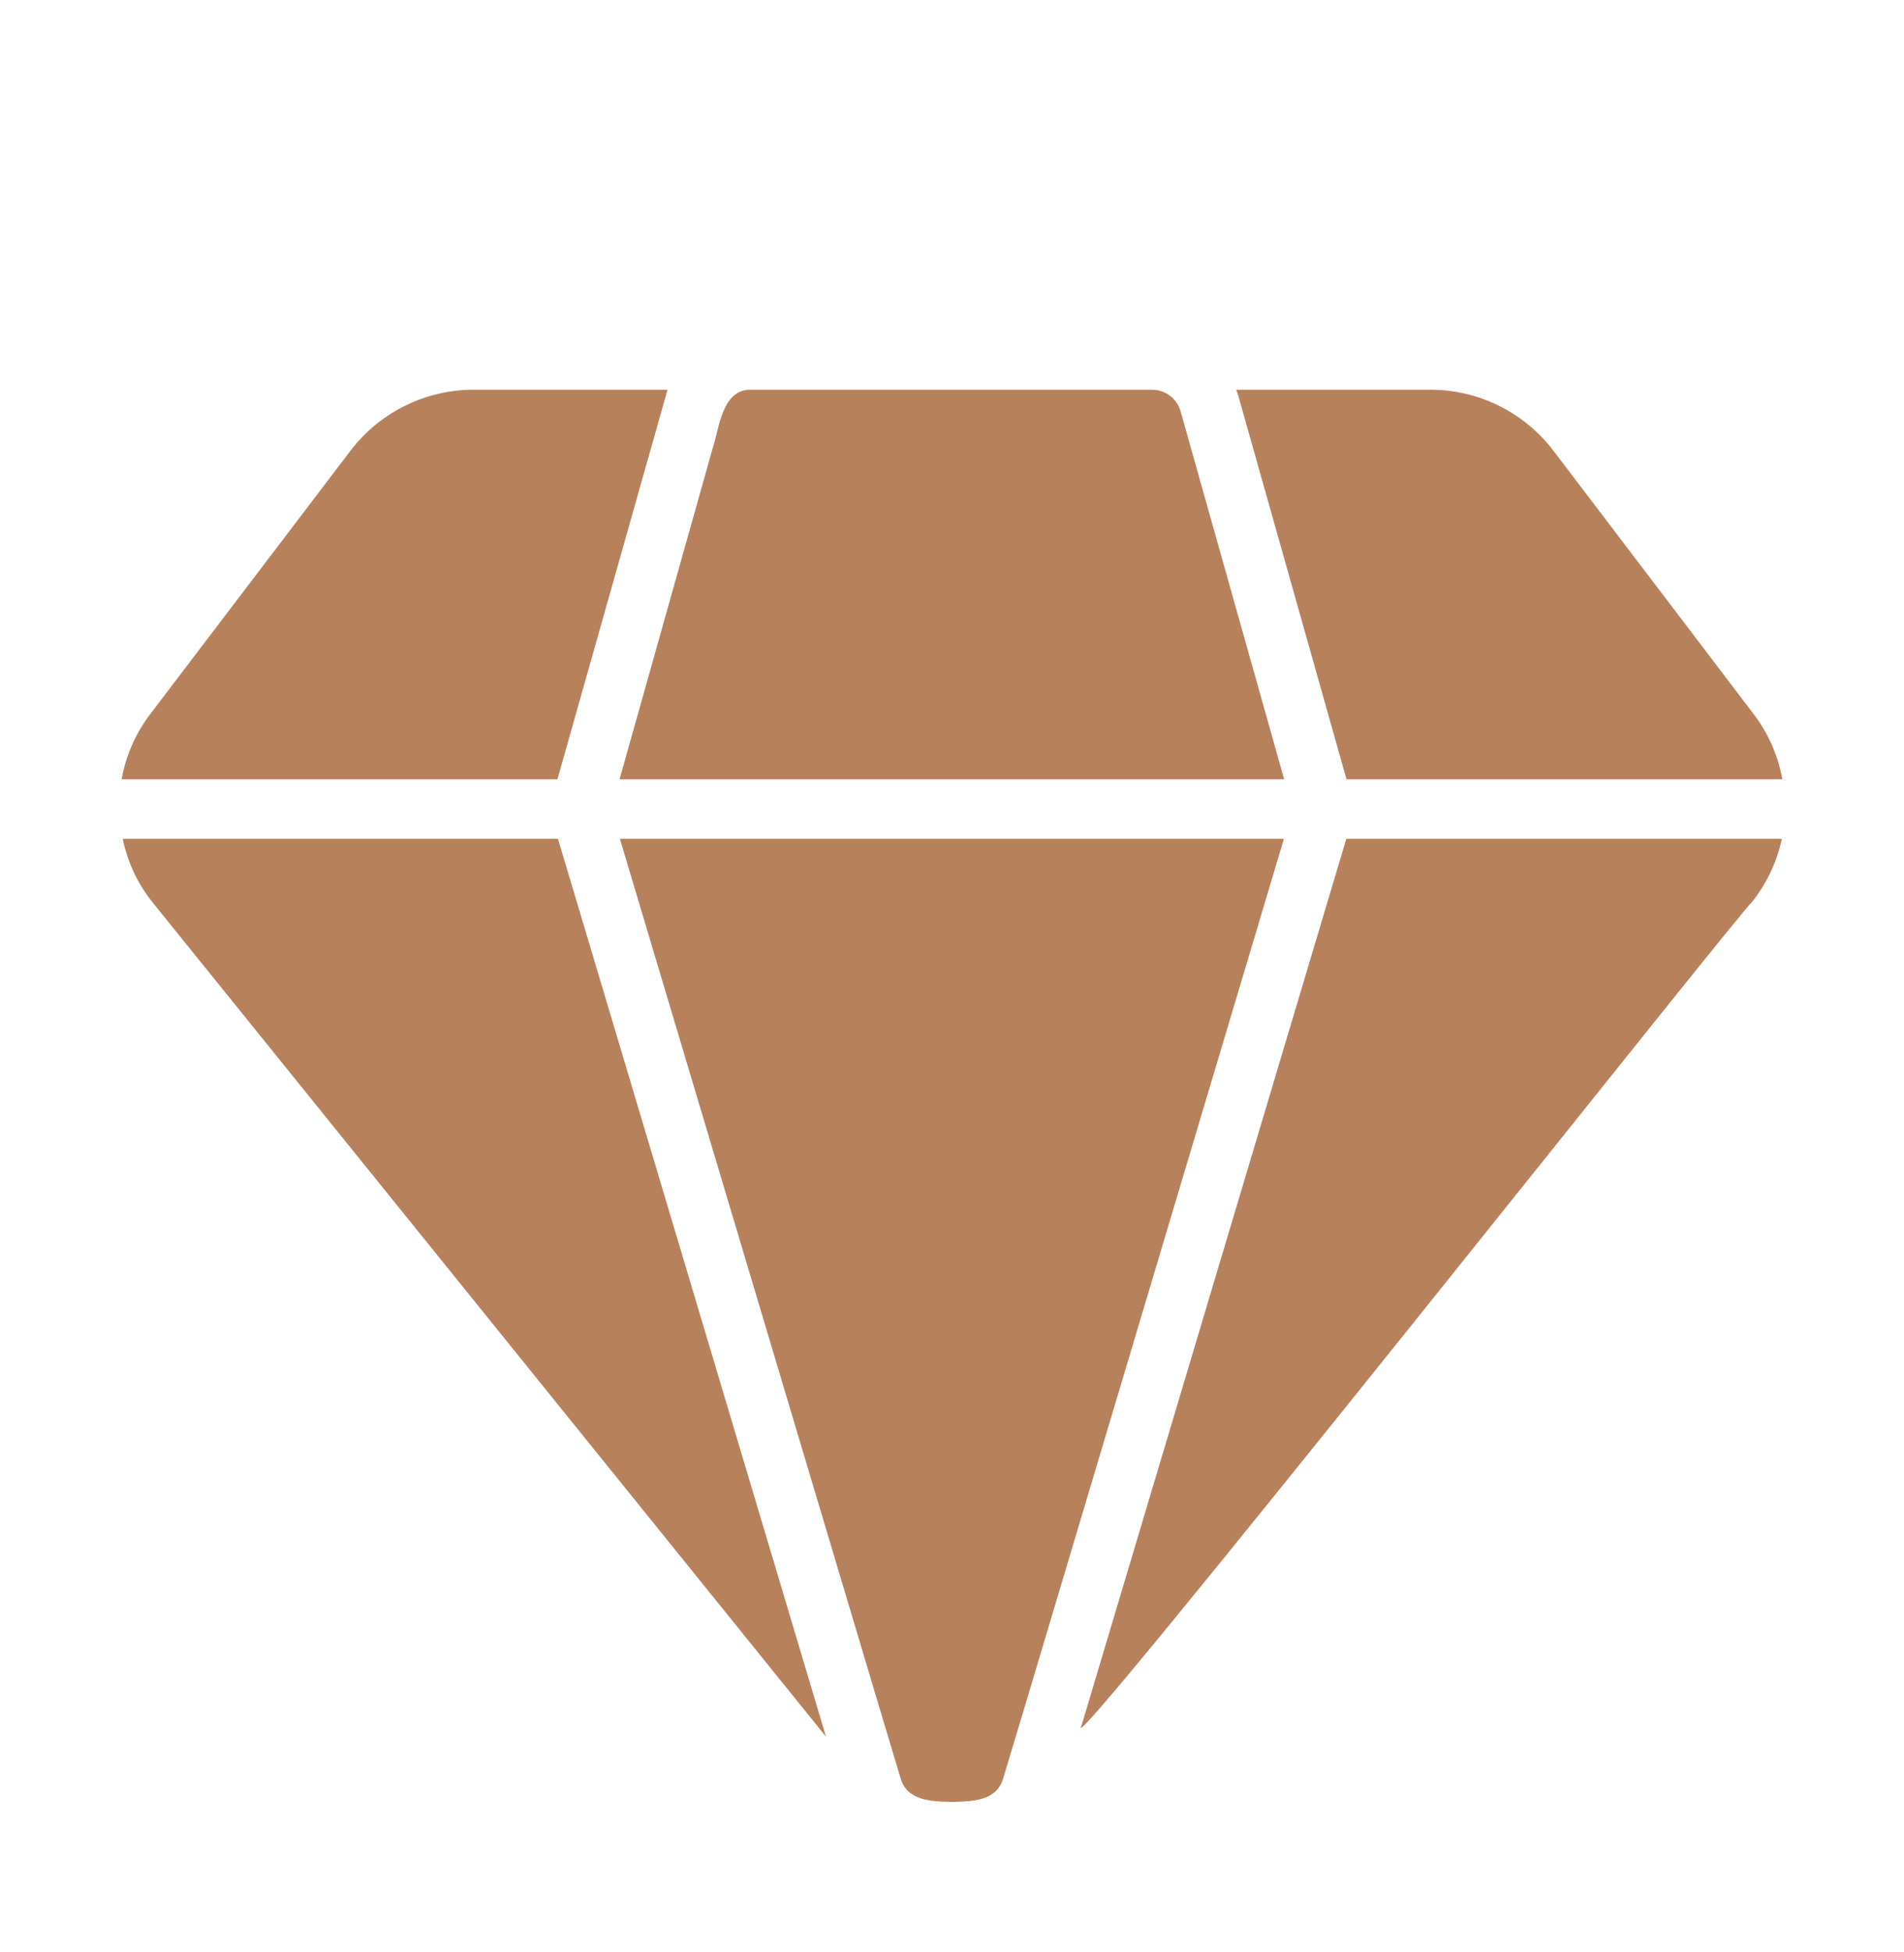
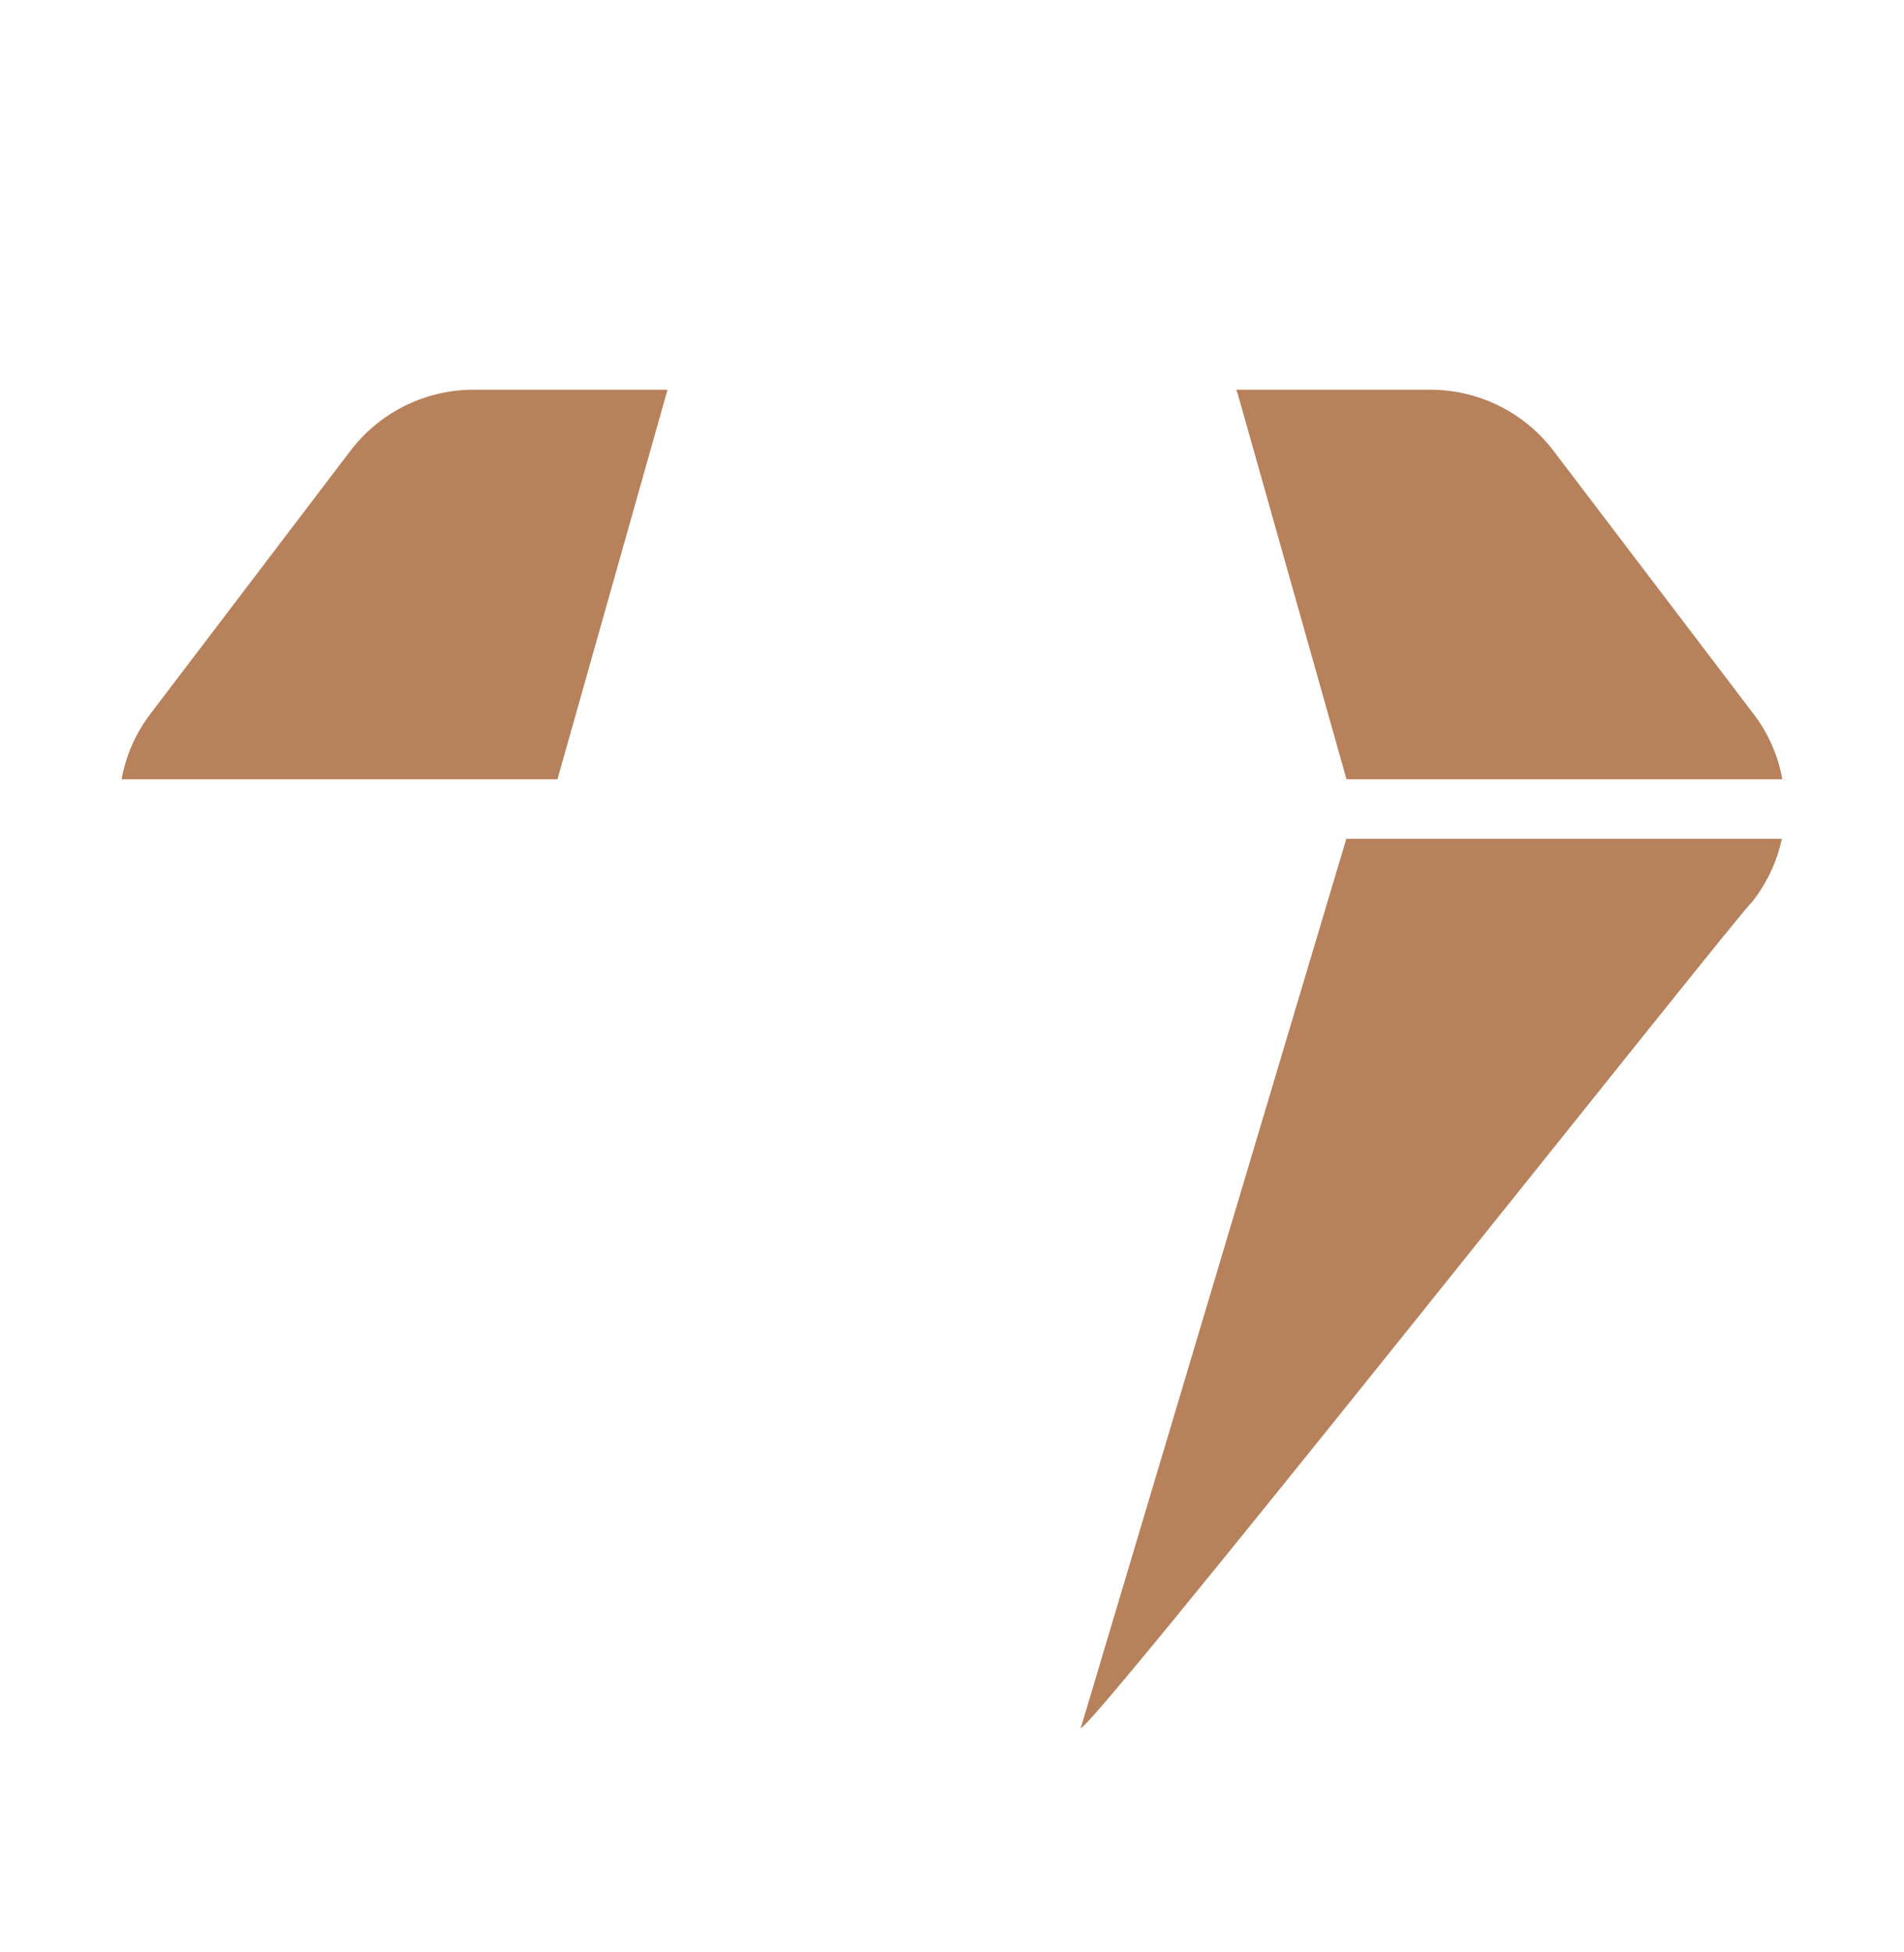
<svg xmlns="http://www.w3.org/2000/svg" width="40" height="41" viewBox="0 0 40 41" fill="none">
  <path d="M13.992 8.296C14.005 8.259 14.011 8.221 14.023 8.184H9.942C9.446 8.185 8.956 8.3 8.511 8.52C8.065 8.74 7.676 9.059 7.373 9.452L3.161 14.99C2.852 15.393 2.644 15.865 2.555 16.365H11.711L13.992 8.296Z" fill="#B7815B" />
-   <path d="M11.722 17.615H2.578C2.681 18.113 2.901 18.578 3.222 18.971L17.353 36.471L17.284 36.24L11.722 17.615Z" fill="#B7815B" />
  <path d="M22.722 36.234C22.108 37.398 36.91 18.691 36.784 18.972C37.104 18.576 37.327 18.112 37.434 17.615H28.284L22.722 36.234Z" fill="#B7815B" />
  <path d="M32.625 9.452C32.322 9.059 31.933 8.74 31.488 8.52C31.043 8.3 30.553 8.185 30.056 8.184H25.969C25.986 8.222 26.001 8.262 26.012 8.302L28.288 16.365H37.444C37.354 15.865 37.146 15.393 36.837 14.99L32.625 9.452Z" fill="#B7815B" />
-   <path d="M13.023 17.615L18.48 35.878L18.923 37.353C19.062 37.825 19.59 37.832 19.998 37.84C20.407 37.832 20.935 37.825 21.073 37.353L21.517 35.878L26.973 17.615H13.023Z" fill="#B7815B" />
-   <path d="M26.978 16.365C26.849 15.901 24.874 8.887 24.803 8.64C24.767 8.509 24.688 8.394 24.58 8.311C24.472 8.229 24.339 8.184 24.203 8.184H15.791C15.16 8.159 15.113 9.005 14.966 9.434L13.016 16.365H26.978Z" fill="#B7815B" />
</svg>